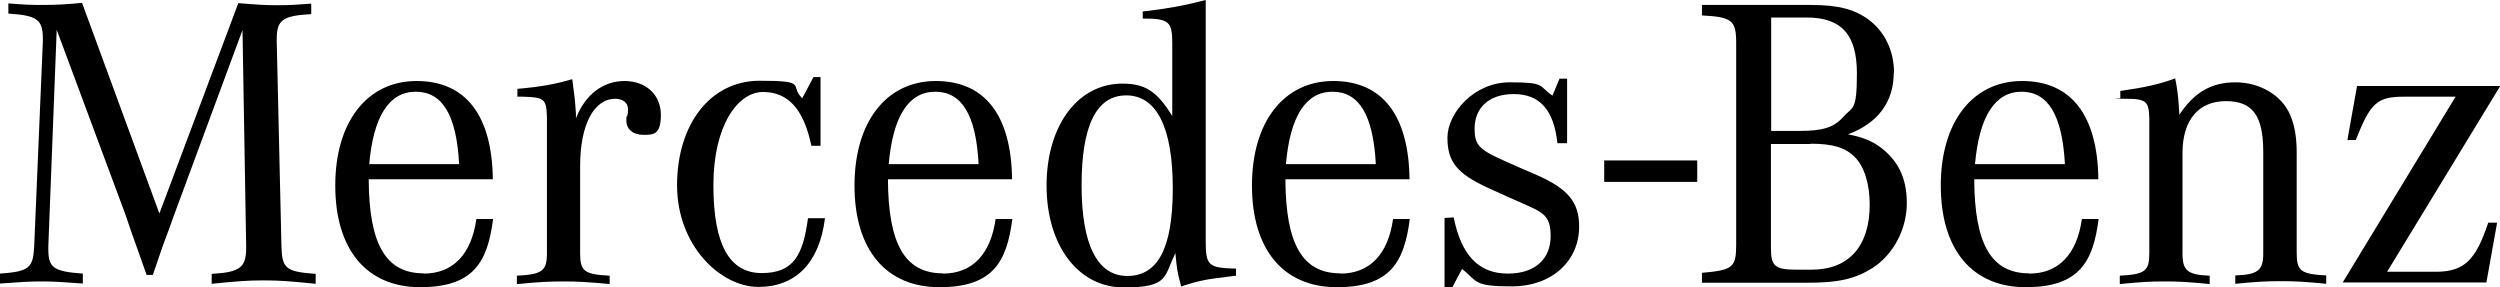
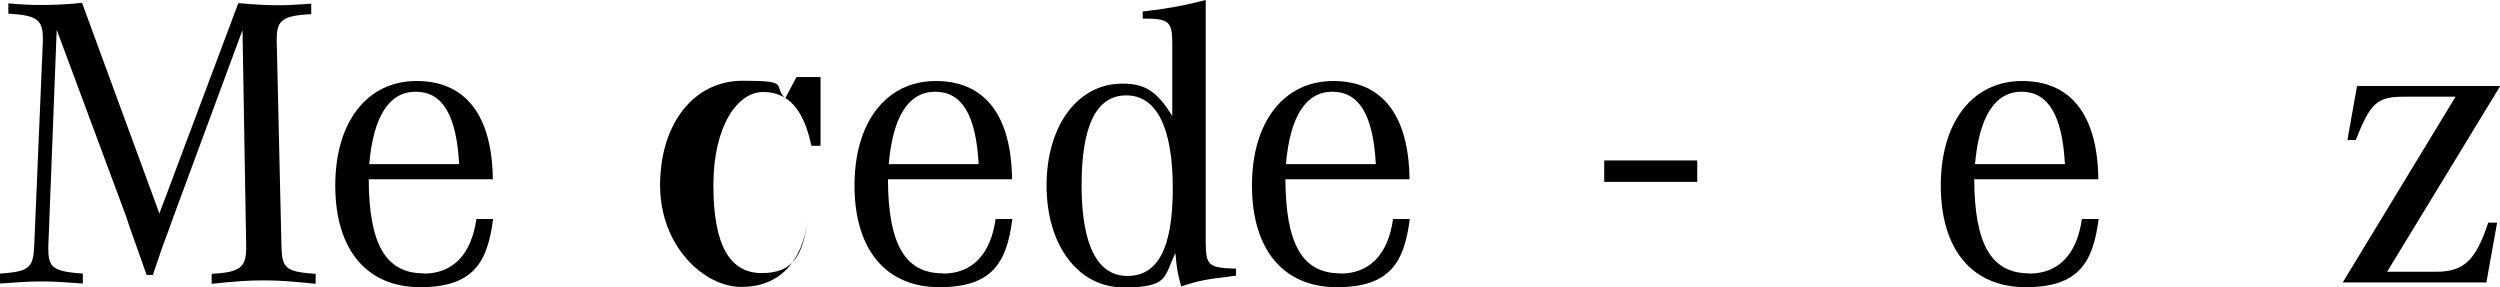
<svg xmlns="http://www.w3.org/2000/svg" xmlns:ns1="http://www.inkscape.org/namespaces/inkscape" xmlns:ns2="http://sodipodi.sourceforge.net/DTD/sodipodi-0.dtd" version="1.1" viewBox="0 0 956.7 110">
  <g id="svg4563" ns1:version="0.48.5 r10040" ns2:docname="MB-a_claim00_M_p-co_4C.pdf">
    <ns2:namedview id="namedview4565" bordercolor="#666666" borderopacity="1" gridtolerance="10" guidetolerance="10" ns1:current-layer="g4571" ns1:cx="383.74494" ns1:cy="132.18535" ns1:pageopacity="0" ns1:pageshadow="2" ns1:window-height="480" ns1:window-maximized="0" ns1:window-width="640" ns1:window-x="0" ns1:window-y="0" ns1:zoom="0.47360851" objecttolerance="10" pagecolor="#ffffff" showgrid="false" />
    <g id="g4571" ns1:groupmode="layer" ns1:label="MB-a_claim00_M_p-co_4C">
      <g id="g6801">
        <g id="g6803">
          <path id="path6821" d="M613.9,61.4h35.6v8.2h-35.6v-8.2Z" />
          <g id="g6823">
            <path id="path6825" d="M21.7,11.4l-3.2,82.7v1.4c0,7,2.1,8.4,13.2,9.2v3.8c-8.1-.6-11.3-.8-15.8-.8s-7.6.2-15.9.8v-3.8c11.2-.8,12.7-2.1,13.1-10.7l3.3-78.2v-1c0-7.3-2.2-8.9-13.2-9.6V1.3c6.2.5,8.6.6,13.1.6s9.1-.2,15.1-.8l29.6,80.6L91.2,1.2c7.2.6,10.5.8,15.3.8s6.5-.2,12.6-.6v4c-10.8.6-13.2,2.2-13.2,9.4v1.1l1.8,78.2c.2,8.6,1.6,9.9,13.1,10.7v3.8c-10-1-13.9-1.3-19.9-1.3s-9.9.3-19.9,1.3v-3.8c10.8-.6,13.2-2.4,13.2-9.9v-.8l-1.4-82.6-26.3,71.1-1.9,5.3-2.2,5.9-2.1,6.1-1.8,5.3h-2.4l-1.8-5.1-2.2-6.2-2.2-6.2-1.9-5.6L21.7,11.4Z" />
          </g>
          <g id="g6827">
            <path id="path6829" d="M141.3,62.8c1.6-18.3,7.6-27.7,17.8-27.7s15.6,8.9,16.6,27.7h-34.4ZM162.1,104.6c-14.5,0-20.9-11.2-21-36h47.5c-.3-24.5-10.4-37.6-29.2-37.6s-31.1,15.5-31.1,40,12,38.9,32.5,38.9,25.8-9.7,27.9-26.1h-6.4c-1.9,13.5-8.9,20.9-20.2,20.9" />
          </g>
          <g id="g6831">
-             <path id="path6833" d="M198,36.9v-2.9c9.1-.8,14.5-1.8,21-3.7.8,5.9,1.1,8.4,1.4,13.2v1.8c3.5-9.1,10.4-14.3,18.6-14.3s13.9,5.3,13.9,12.9-2.7,7.7-6.7,7.7-6.5-2.2-6.5-5.4.2-1,.3-1.6l.3-1.6v-1.4c0-2.2-1.9-3.8-4.8-3.8-8.3,0-13.5,10-13.5,25.8v33.3c0,6.9,1.6,8.1,11.3,8.6v3.2c-8.8-.8-12.1-1-17.7-1s-9.1.2-17.8,1v-3.2c9.7-.5,11.5-1.8,11.5-8.6v-52.1c-.2-6.9-1-7.6-9.2-7.8h-2.1Z" />
-           </g>
+             </g>
          <g id="g6835">
-             <path id="path6837" d="M314,29.5v26.3h-3.5c-2.9-13.9-8.8-20.6-18.5-20.6s-19,12.9-19,35.7,6.2,33.6,18.5,33.6,15.8-7,17.7-21h6.5c-2.1,17.1-11.2,26.3-25.5,26.3s-31.1-15.6-31.1-38.9,12.7-40,31.6-40,11.2,1.8,16.3,6.7l4.3-8.1h2.7Z" />
+             <path id="path6837" d="M314,29.5v26.3h-3.5c-2.9-13.9-8.8-20.6-18.5-20.6s-19,12.9-19,35.7,6.2,33.6,18.5,33.6,15.8-7,17.7-21c-2.1,17.1-11.2,26.3-25.5,26.3s-31.1-15.6-31.1-38.9,12.7-40,31.6-40,11.2,1.8,16.3,6.7l4.3-8.1h2.7Z" />
          </g>
          <g id="g6839">
            <path id="path6841" d="M340.1,62.8c1.6-18.3,7.6-27.7,17.8-27.7s15.6,8.9,16.6,27.7h-34.4ZM360.8,104.6c-14.5,0-20.9-11.2-21-36h47.5c-.3-24.5-10.4-37.6-29.2-37.6s-31.1,15.5-31.1,40,12,38.9,32.5,38.9,25.8-9.7,27.9-26.1h-6.4c-1.9,13.5-8.9,20.9-20.2,20.9" />
          </g>
          <g id="g6843">
            <path id="path6845" d="M431.4,105.6c-11.5,0-17.5-12-17.5-34.7s5.6-34.4,17.1-34.4,17.8,12.1,17.8,35.5-5.9,33.6-17.4,33.6M461.4,92V0c-8,2.1-15.1,3.4-24.1,4.4v2.7c10,0,11.3,1.1,11.3,9.4v27.9c-5.9-9.6-10.5-12.4-19.1-12.4-17.1,0-29,16.1-29,39s12.1,39,29.5,39,15.3-4.1,19.8-13.1c.6,6.1.6,6.7,2.2,12.7,6.5-2.1,9.2-2.7,18.6-3.8l2.4-.3v-2.7c-10.7-.3-11.6-1.1-11.6-10.8" />
          </g>
          <g id="g6847">
            <path id="path6849" d="M492.1,62.8c1.6-18.3,7.6-27.7,17.8-27.7s15.6,8.9,16.6,27.7h-34.4ZM512.9,104.6c-14.5,0-20.9-11.2-21-36h47.5c-.3-24.5-10.4-37.6-29.2-37.6s-31.1,15.5-31.1,40,12,38.9,32.5,38.9,25.8-9.7,27.9-26.1h-6.4c-1.9,13.5-8.9,20.9-20.2,20.9" />
          </g>
          <g id="g6851">
-             <path id="path6853" d="M552.8,110v-26.6l3.5-.2c2.9,14.5,9.6,21.5,20.7,21.5s16.4-6.2,16.4-14.3-3-9.1-10.8-12.6l-6.1-2.7-7.3-3.3c-11.6-5.4-15.3-9.9-15.3-19.1s9.9-21.2,23.9-21.2,10.8,1.4,16.3,5.1l2.7-6.5h2.9v24.7h-3.7c-1.4-12.7-6.7-18.8-16.7-18.8s-15,5.7-15,13.2,2.4,8.4,16.9,14.8l6.7,2.9c12.1,5.3,16.4,10.4,16.4,19.8,0,13.4-10.7,22.9-25.7,22.9s-13.1-1.9-19.1-6.7l-3.8,7.2h-2.9Z" />
-           </g>
+             </g>
          <g id="g6855">
-             <path id="path6857" d="M692.9,55c8.4,0,13.2,1.4,16.9,5.1,3.7,3.7,5.7,10.5,5.7,18.2,0,15.9-8,24.9-22.2,24.9h-5.7c-8.4,0-9.9-1.3-9.9-8.3v-39.8h15.1ZM677.8,6.7h13.5c13.4,0,19.3,6.5,19.3,21.4s-1.7,12.6-5.3,16.7c-3.5,4-7.8,5.3-16.7,5.3h-10.8V6.7ZM724.8,27.8c0-8.3-3.5-15.6-9.6-20.2-5.4-4-11.6-5.7-22-5.7h-41.9v4c11.5.6,13.1,1.9,13.1,10.5v77.3c0,8.6-1.3,9.7-13.1,10.7v3.8h40.3c11.8,0,18.2-1.4,24.9-5.6,8-5.1,13.2-14.8,13.2-24.9s-3.7-16.4-9.9-21.2c-3.3-2.5-6.9-4-12.6-5.1,11.5-4.3,17.5-12.4,17.5-23.6" />
-           </g>
+             </g>
          <g id="g6859">
            <path id="path6861" d="M755.8,62.8c1.6-18.3,7.7-27.7,17.8-27.7s15.6,8.9,16.6,27.7h-34.4ZM776.5,104.6c-14.5,0-20.9-11.2-21-36h47.5c-.3-24.5-10.4-37.6-29.2-37.6s-31.1,15.5-31.1,40,12,38.9,32.5,38.9,25.8-9.7,27.9-26.1h-6.4c-1.9,13.5-8.9,20.9-20.2,20.9" />
          </g>
          <g id="g6863">
-             <path id="path6865" d="M811.4,37.5v-2.7c9.2-1.3,14.7-2.5,21-4.8.8,3.7,1.3,7.8,1.6,13.9,5.7-8.6,12.3-12.4,21.5-12.4s17.8,4.9,21,12.7c1.6,3.8,2.4,8.3,2.4,14.3v38.3c0,6.9,1.6,8.1,11.3,8.6v3.2c-8.4-.8-11.6-1-17.4-1s-9.1.2-17.4,1v-3.2c8.6-.3,10.7-1.9,10.7-8.3v-39c0-13.9-4.1-19.4-14.3-19.4s-16.6,6.9-16.6,19.9v38.6c0,6.4,2.1,8,10.4,8.3v3.2c-8.3-.8-11.5-1-17.2-1s-8.9.2-17.2,1v-3.2c9.7-.5,11.3-1.8,11.3-8.6v-51.6c-.2-6.5-1.1-7.5-9.1-7.5s-1.3-.2-2.1-.2" />
-           </g>
+             </g>
          <g id="g6867">
            <path id="path6869" d="M896.5,108.1l43.2-71.1h-19.6c-10.4,0-12.9,2.2-18.6,16.6h-3.2l3.7-20.7h54.8l-43.3,71.1h18.6c10.8,0,15.3-4.3,20.1-18.8h3.4l-4.1,22.9h-54.8Z" />
          </g>
        </g>
      </g>
    </g>
  </g>
</svg>